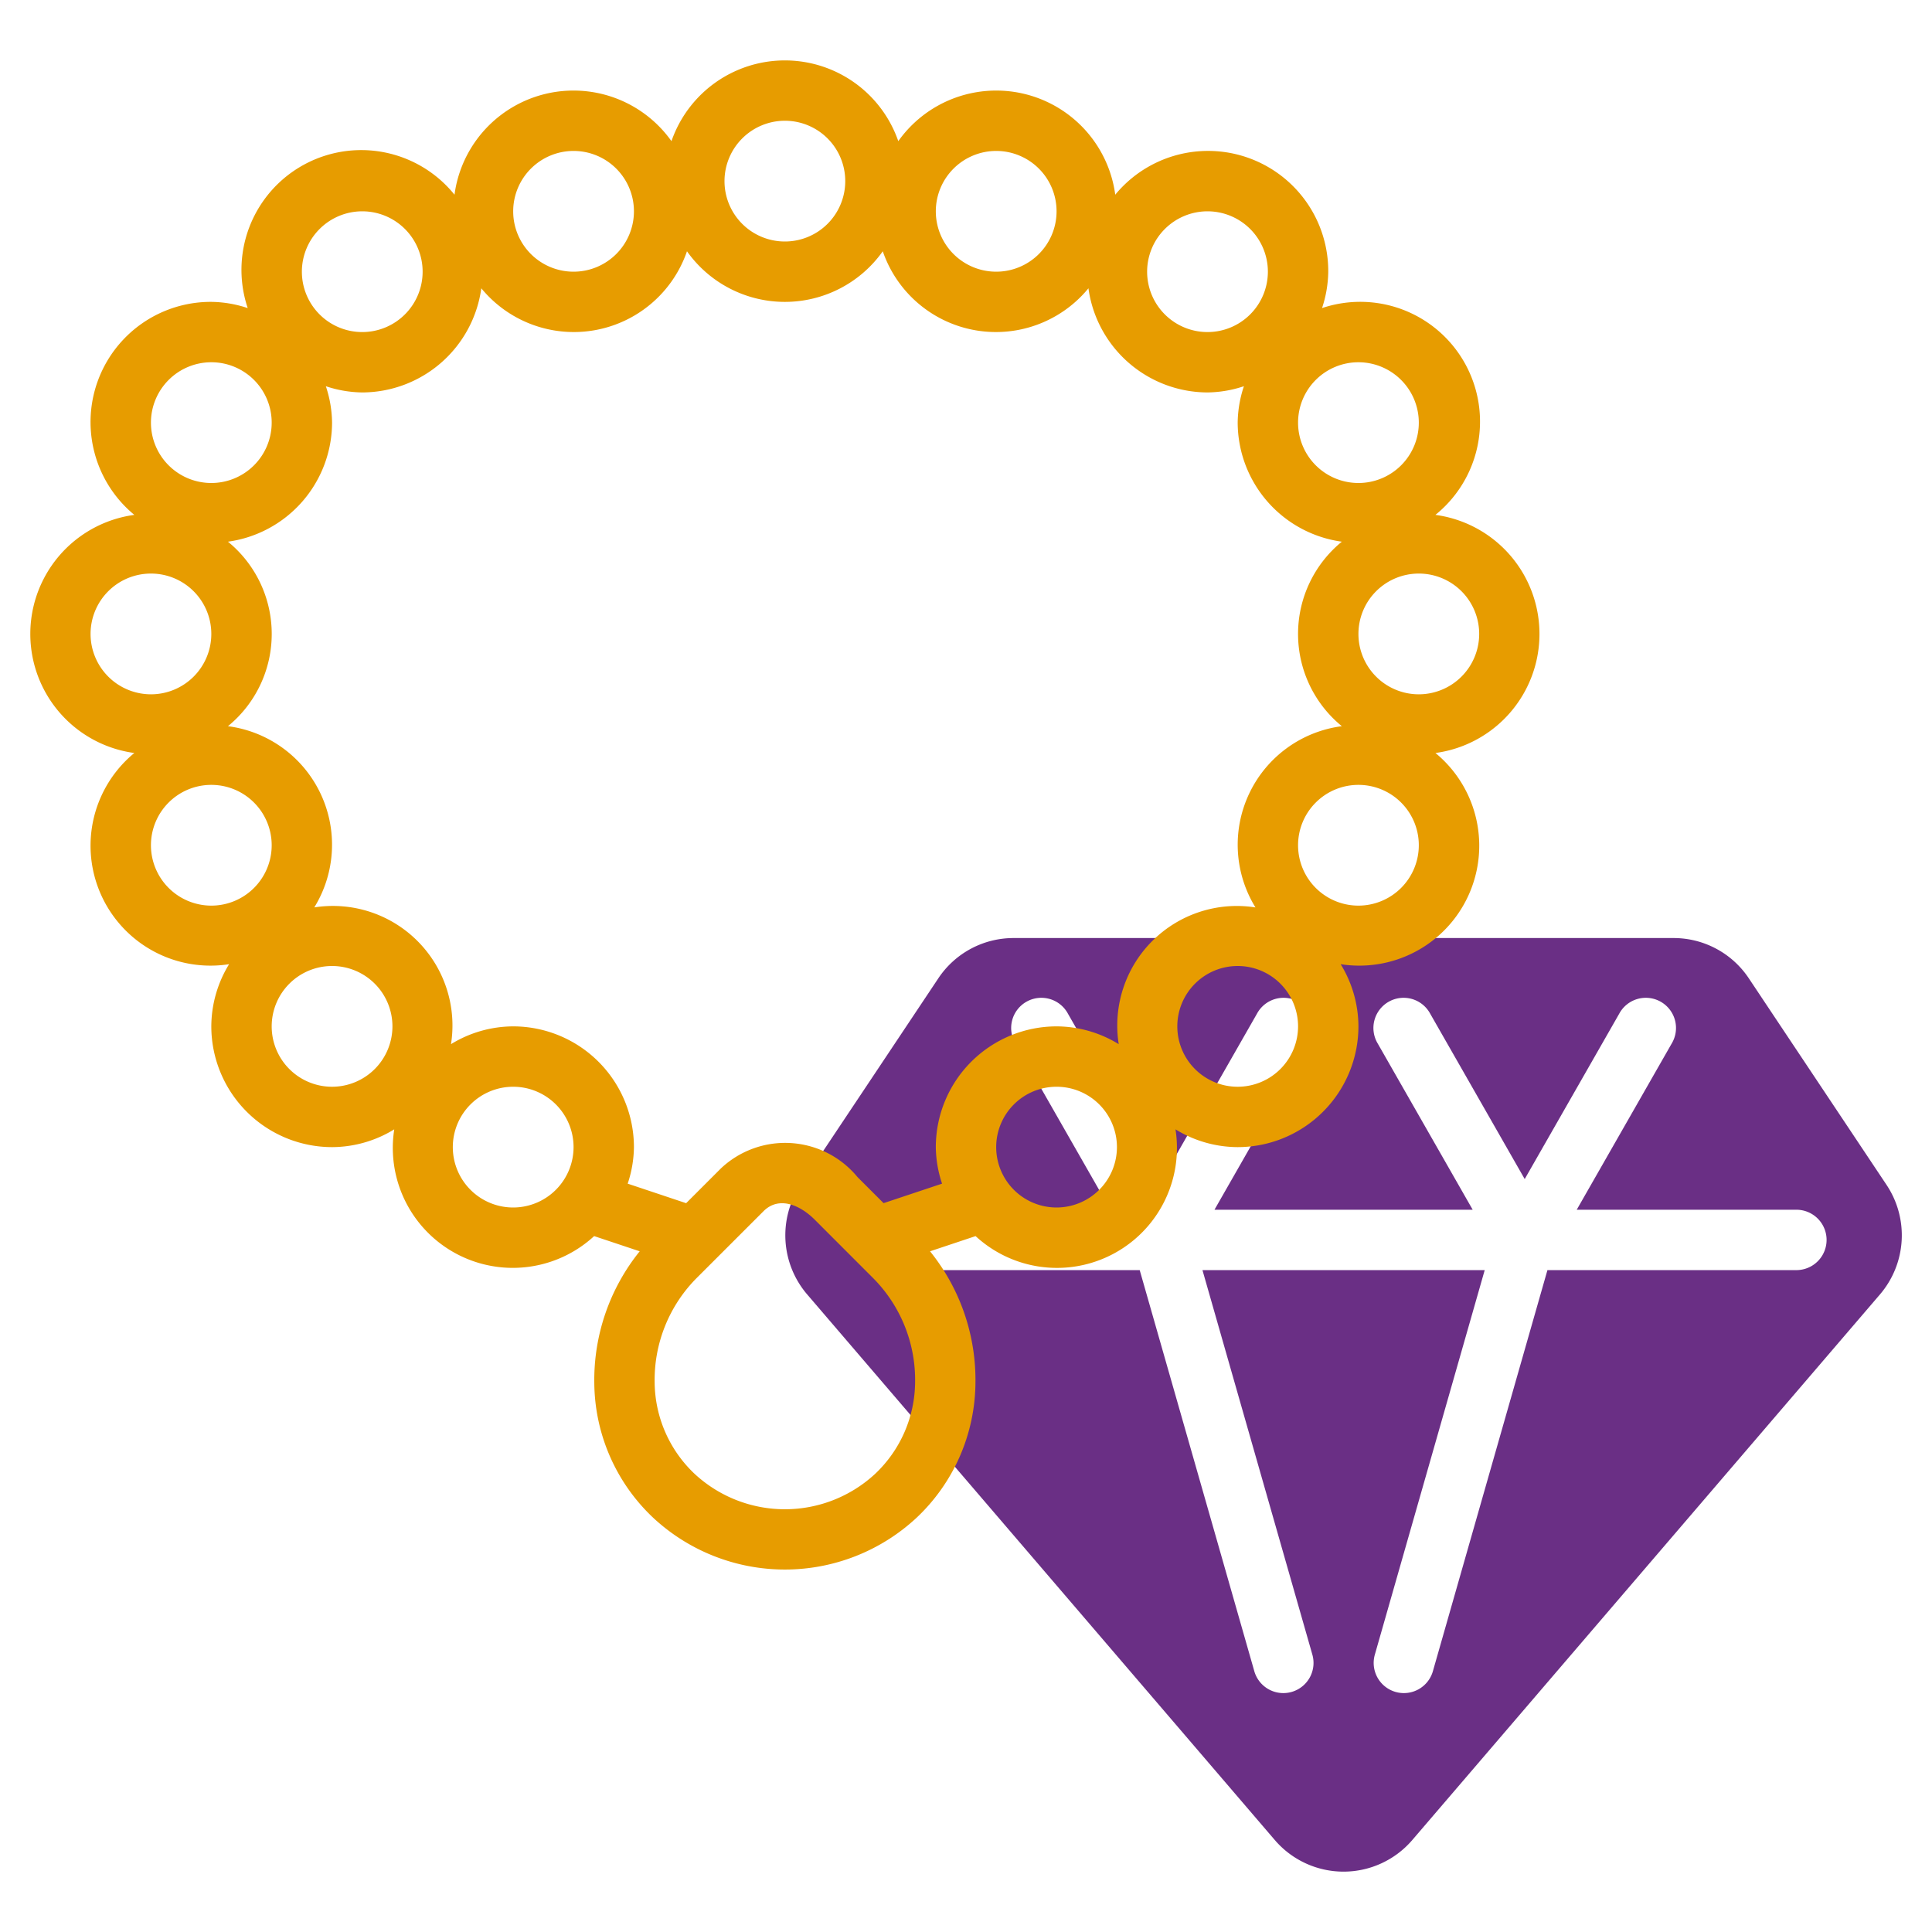
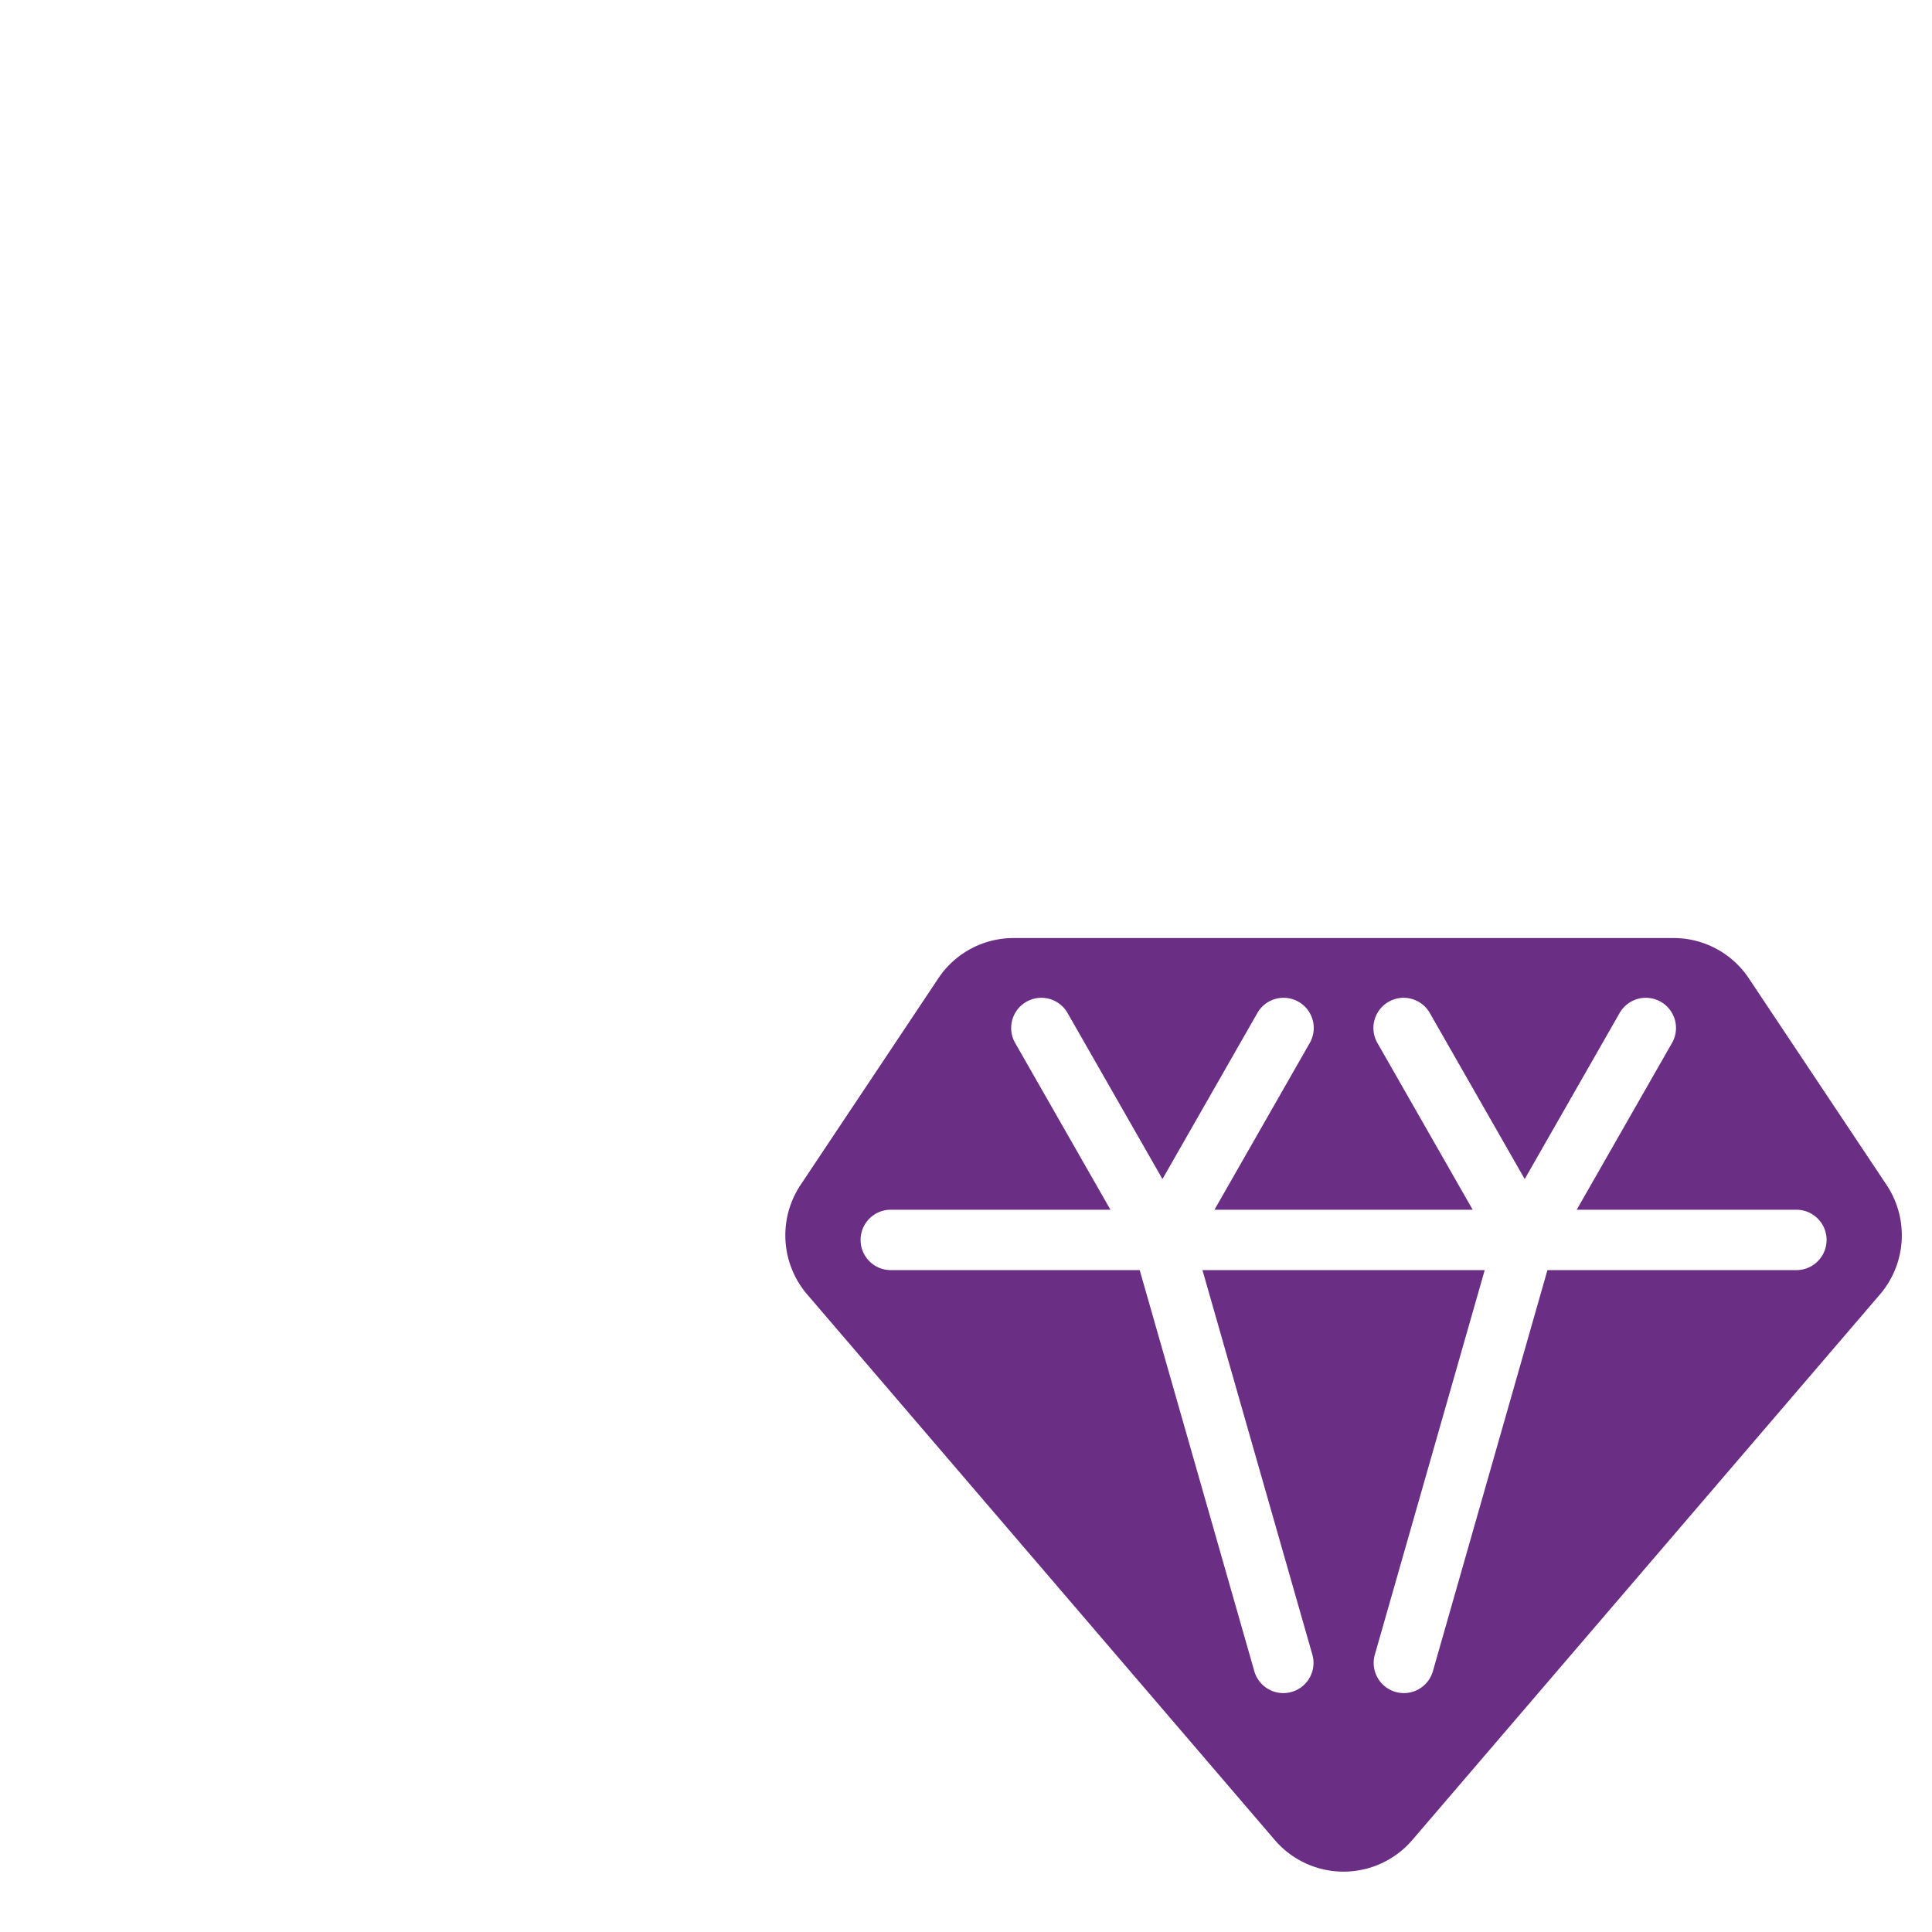
<svg xmlns="http://www.w3.org/2000/svg" version="1.1" width="512" height="512" x="0" y="0" viewBox="0 0 64 64" style="enable-background:new 0 0 512 512" xml:space="preserve" class="">
  <g>
    <path d="m62.499 39.258-4.566-6.848a2.993 2.993 0 0 0-2.496-1.336h-21.86a2.993 2.993 0 0 0-2.495 1.336l-4.566 6.848a3.011 3.011 0 0 0 .218 3.616l15.496 18.08a3 3 0 0 0 4.555-.002l15.496-18.078a3.011 3.011 0 0 0 .218-3.616Zm-2.992 2.816h-8.246L47.47 55.348a1 1 0 1 1-1.923-.549l3.636-12.725h-9.35l3.637 12.725a1 1 0 1 1-1.923.549l-3.793-13.274h-8.246a1 1 0 0 1 0-2h7.277L33.64 34.57a1 1 0 1 1 1.736-.992l3.132 5.48 3.132-5.48a1 1 0 1 1 1.736.992l-3.145 5.504h8.554L45.64 34.57a1 1 0 1 1 1.736-.992l3.132 5.48 3.132-5.48a1 1 0 1 1 1.736.992l-3.145 5.504h7.277a1 1 0 0 1 0 2Z" style="" fill="#6a2f85" data-original="#c4a2fc" opacity="1" />
-     <path d="M47.55 17.056a3.968 3.968 0 0 0-3.756-6.85A3.945 3.945 0 0 0 44 9a3.982 3.982 0 0 0-7.056-2.55 3.978 3.978 0 0 0-7.187-1.774 3.976 3.976 0 0 0-7.514 0 3.978 3.978 0 0 0-7.187 1.774 3.968 3.968 0 0 0-6.85 3.756A3.945 3.945 0 0 0 7 10a3.982 3.982 0 0 0-2.55 7.056 3.98 3.98 0 0 0 0 7.888 3.974 3.974 0 0 0 3.139 6.996A3.959 3.959 0 0 0 7 34a4.004 4.004 0 0 0 4 4 3.958 3.958 0 0 0 2.06-.589 3.975 3.975 0 0 0 6.622 3.536l.002.001 1.507.503a6.795 6.795 0 0 0-1.504 4.365 6.199 6.199 0 0 0 1.963 4.473 6.404 6.404 0 0 0 8.7 0 6.2 6.2 0 0 0 1.963-4.474 6.791 6.791 0 0 0-1.504-4.364l1.507-.503h.002a3.975 3.975 0 0 0 6.622-3.537A3.958 3.958 0 0 0 41 38a4.004 4.004 0 0 0 4-4 3.959 3.959 0 0 0-.589-2.06 3.974 3.974 0 0 0 3.14-6.996 3.98 3.98 0 0 0 0-7.888ZM47 14a2 2 0 1 1-2-2 2.002 2.002 0 0 1 2 2Zm-7-7a2 2 0 1 1-2 2 2.002 2.002 0 0 1 2-2Zm-7-2a2 2 0 1 1-2 2 2.002 2.002 0 0 1 2-2Zm-7-1a2 2 0 1 1-2 2 2.002 2.002 0 0 1 2-2Zm-7 1a2 2 0 1 1-2 2 2.002 2.002 0 0 1 2-2Zm-3.056 4.55a3.964 3.964 0 0 0 6.813-1.226 3.975 3.975 0 0 0 6.486 0 3.964 3.964 0 0 0 6.813 1.226A3.993 3.993 0 0 0 40 13a3.945 3.945 0 0 0 1.206-.206A3.945 3.945 0 0 0 41 14a3.993 3.993 0 0 0 3.45 3.944 3.945 3.945 0 0 0 0 6.112 3.96 3.96 0 0 0-2.861 6.004 3.961 3.961 0 0 0-4.53 4.529A3.958 3.958 0 0 0 35 34a4.004 4.004 0 0 0-4 4 3.946 3.946 0 0 0 .207 1.21l-1.937.646-.866-.866a3.102 3.102 0 0 0-4.525-.283l-1.15 1.15-1.936-.647A3.946 3.946 0 0 0 21 38a4.004 4.004 0 0 0-4-4 3.958 3.958 0 0 0-2.06.589 3.961 3.961 0 0 0-4.529-4.53 3.96 3.96 0 0 0-2.86-6.003 3.945 3.945 0 0 0 0-6.112A3.993 3.993 0 0 0 11 14a3.945 3.945 0 0 0-.206-1.206A3.945 3.945 0 0 0 12 13a3.993 3.993 0 0 0 3.944-3.45ZM12 7a2 2 0 1 1-2 2 2.002 2.002 0 0 1 2-2Zm-5 5a2 2 0 1 1-2 2 2.002 2.002 0 0 1 2-2Zm-4 9a2 2 0 1 1 2 2 2.002 2.002 0 0 1-2-2Zm2 7a2 2 0 1 1 2 2 2.002 2.002 0 0 1-2-2Zm6 8a2 2 0 1 1 2-2 2.002 2.002 0 0 1-2 2Zm6 4a2 2 0 1 1 2-2 2.002 2.002 0 0 1-2 2Zm11.987 8.826a4.398 4.398 0 0 1-5.974 0 4.216 4.216 0 0 1-1.327-3.045 4.787 4.787 0 0 1 1.396-3.449l2.211-2.21c.499-.5 1.193-.221 1.697.282l1.928 1.929a4.784 4.784 0 0 1 1.396 3.447 4.217 4.217 0 0 1-1.327 3.046ZM35 40a2 2 0 1 1 2-2 2.002 2.002 0 0 1-2 2Zm6-4a2 2 0 1 1 2-2 2.002 2.002 0 0 1-2 2Zm4-6a2 2 0 1 1 2-2 2.002 2.002 0 0 1-2 2Zm2-7a2 2 0 1 1 2-2 2.002 2.002 0 0 1-2 2Z" style="" fill="#e79c00" data-original="#151a6a" class="" opacity="1" />
  </g>
</svg>